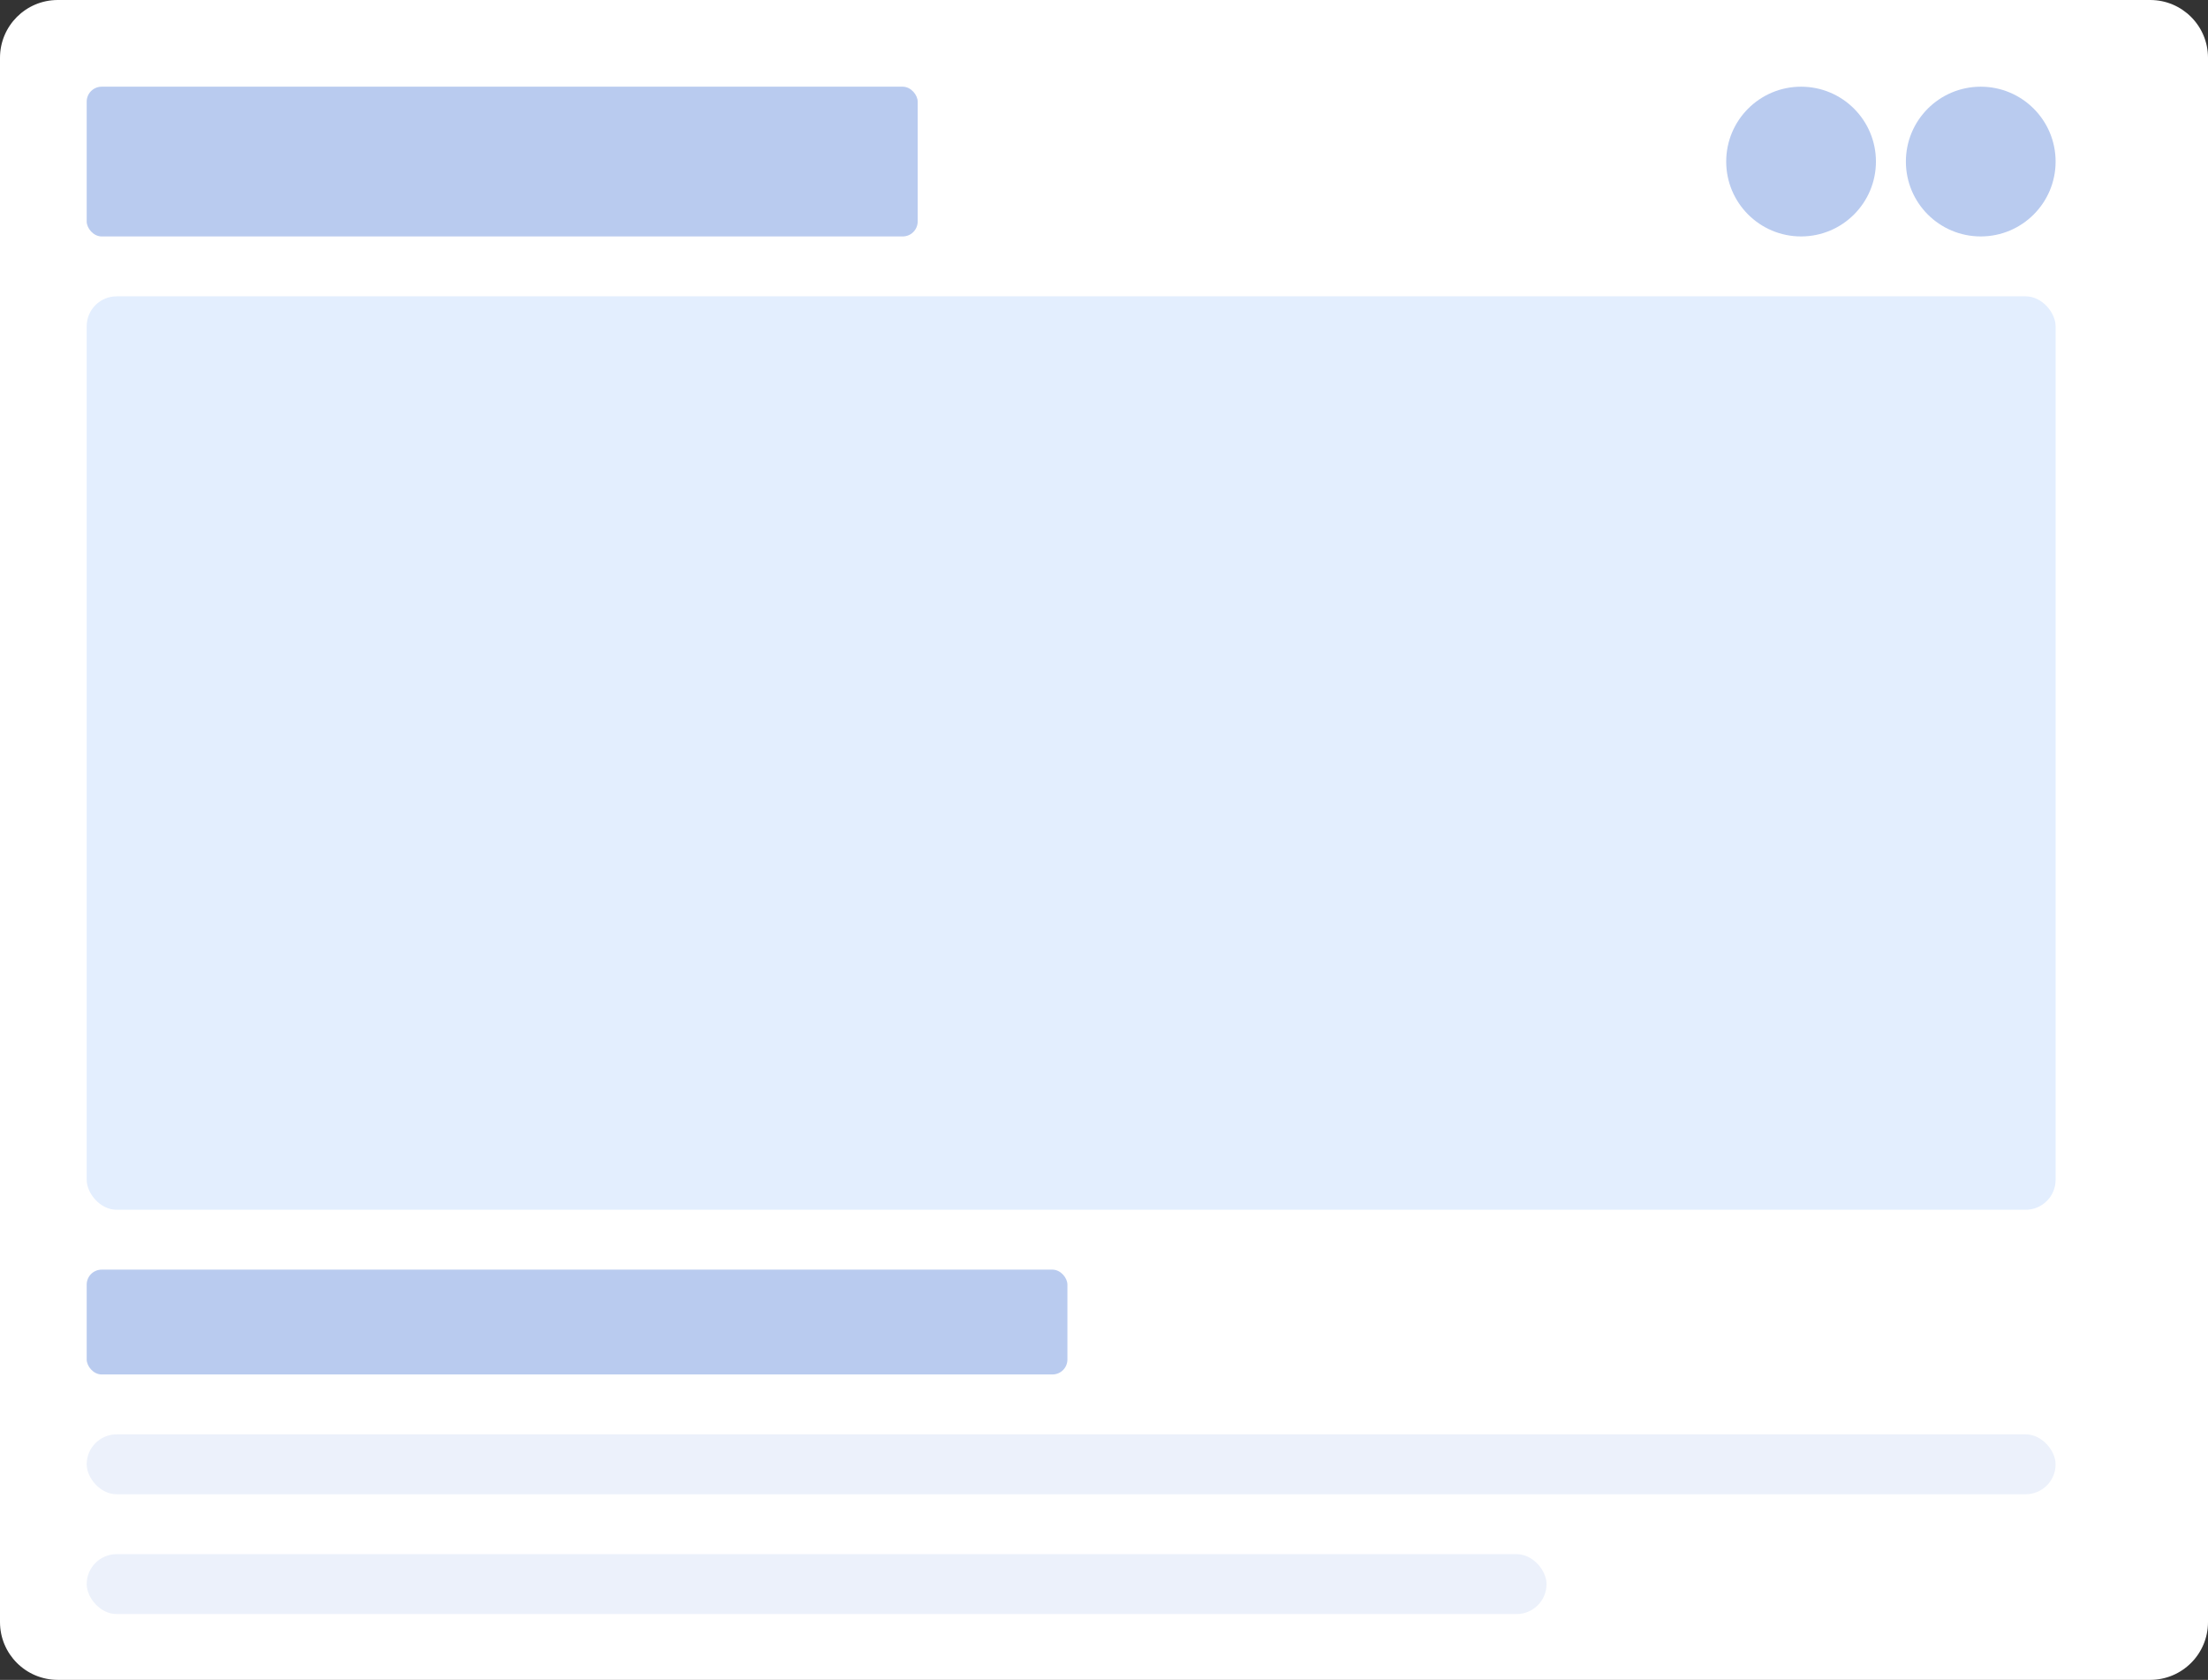
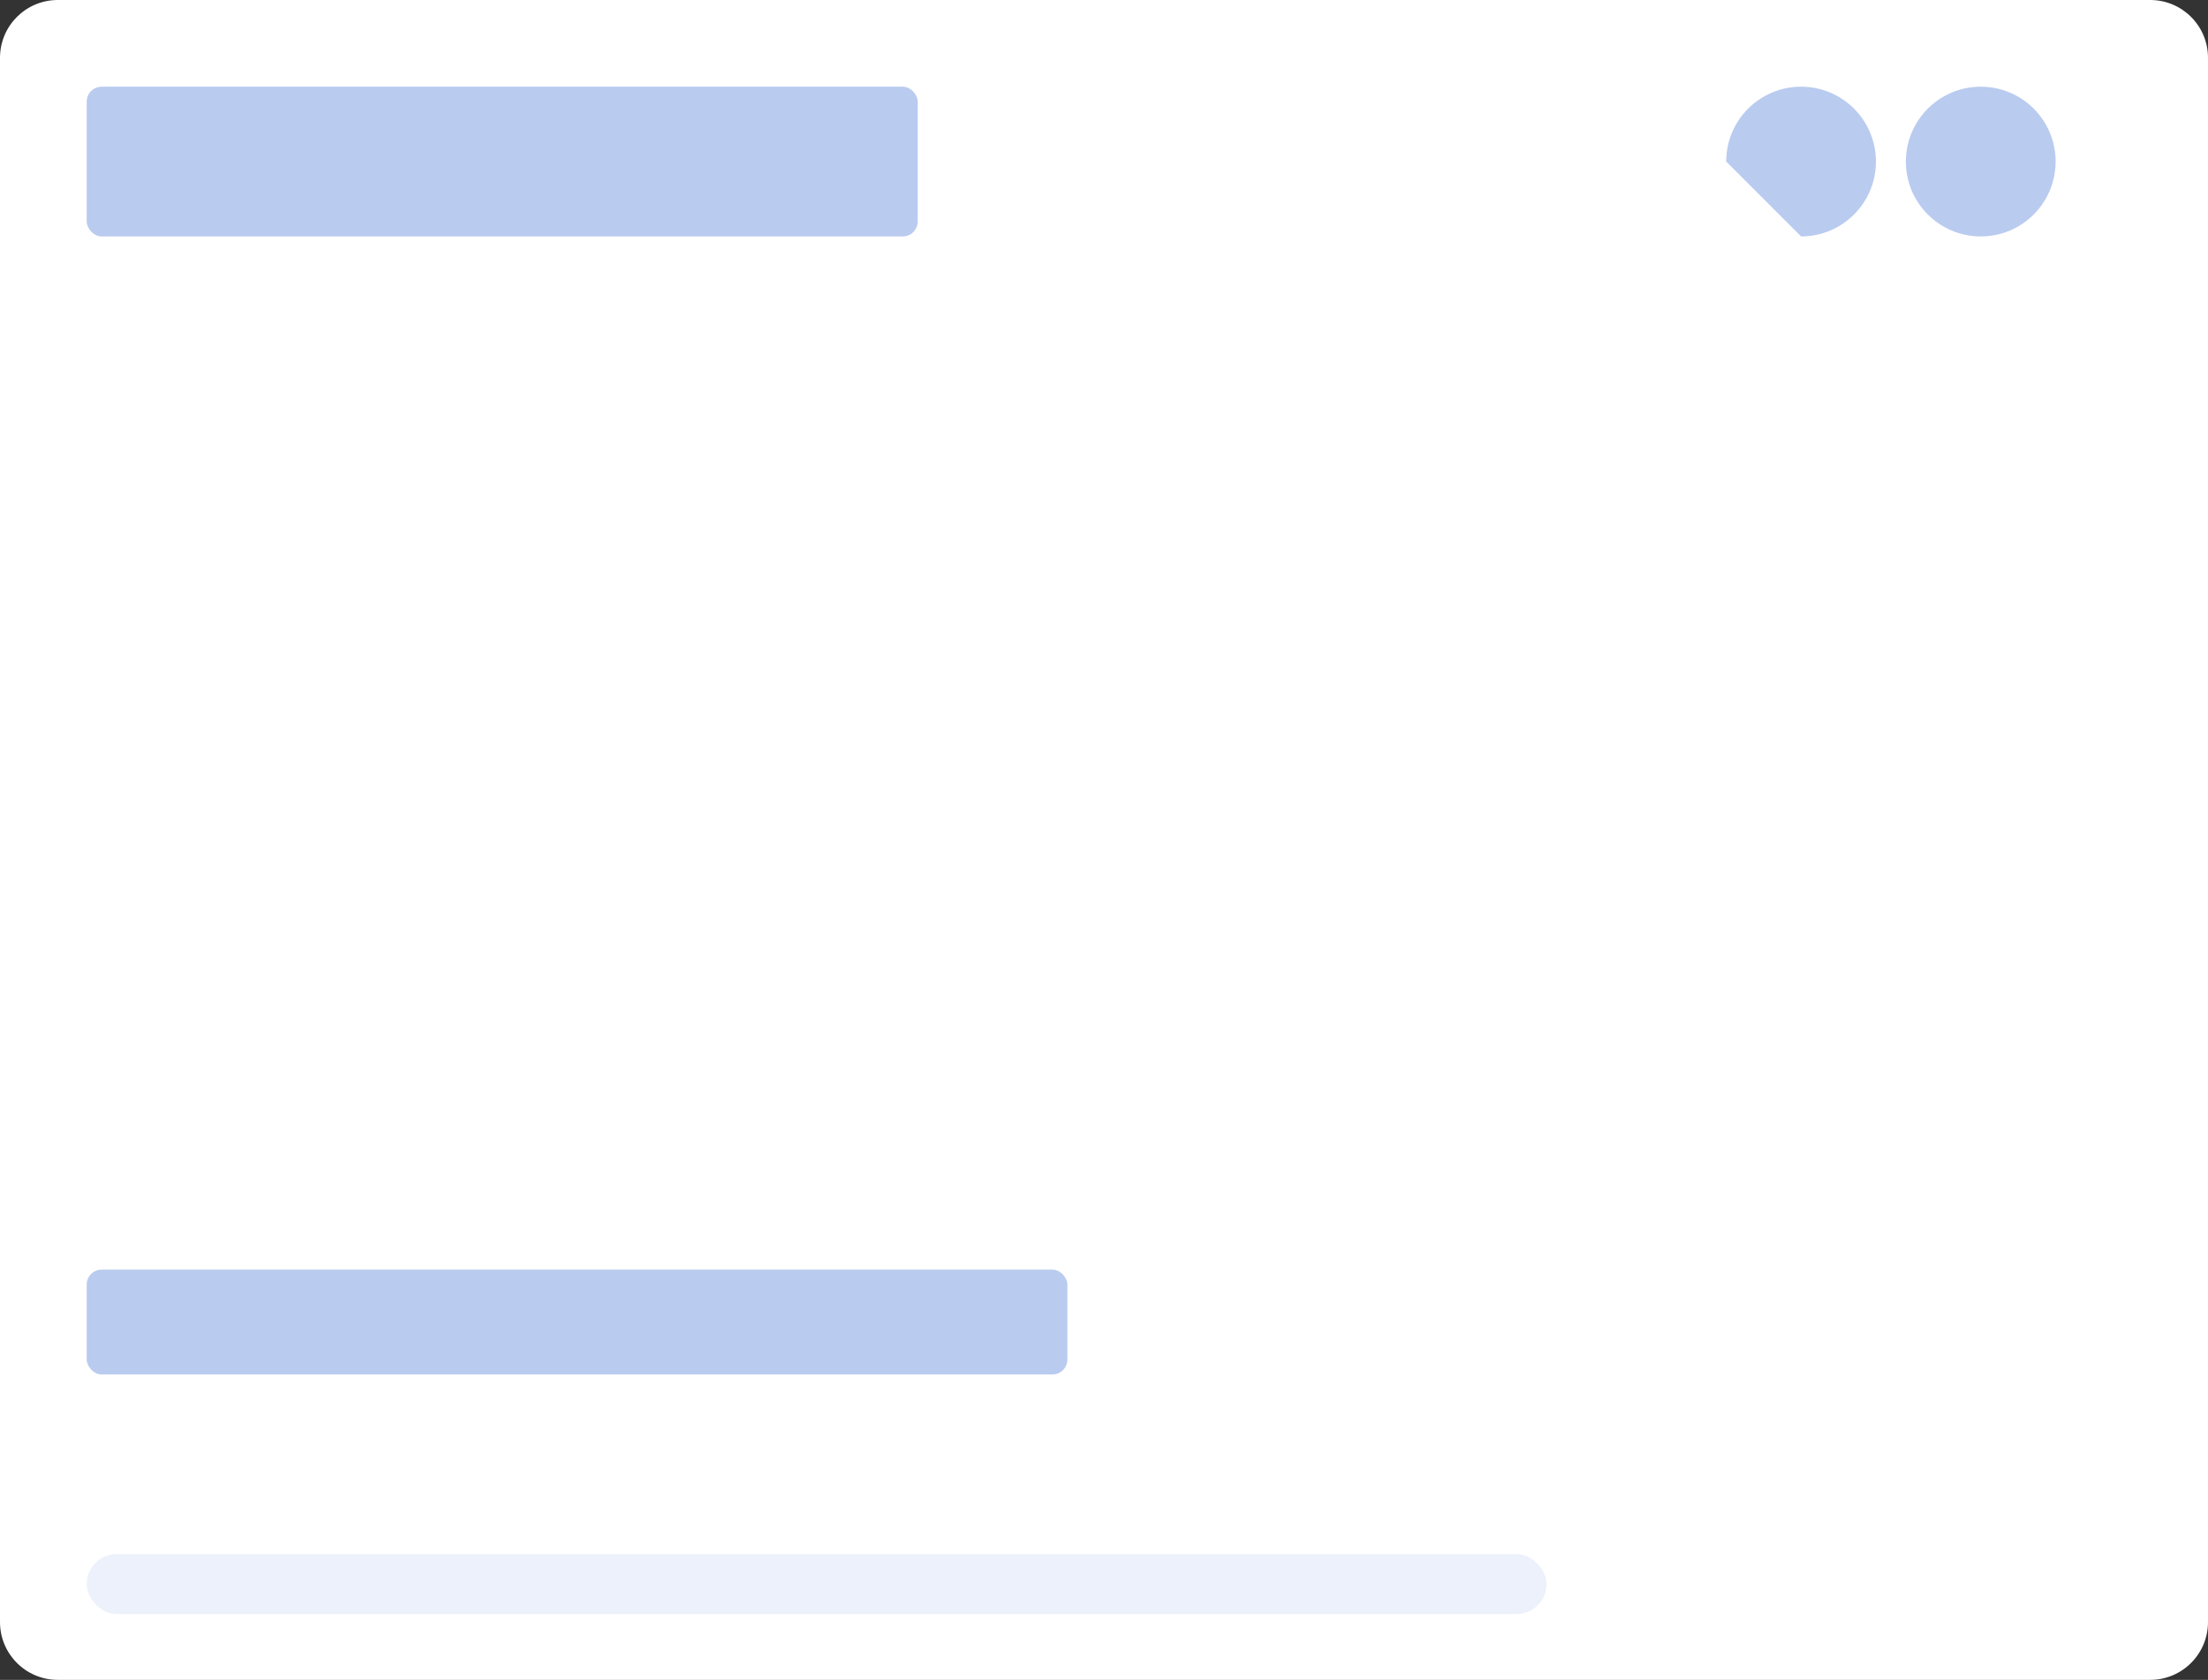
<svg xmlns="http://www.w3.org/2000/svg" width="326" height="248" viewBox="0 0 326 248" fill="none">
  <rect x="0" y="0" width="326" height="248" fill="#333333" stroke="none" />
  <path d="M0 8.533C0 3.82 3.82 0 8.533 0H317.467C322.18 0 326 3.82 326 8.533V239.467C326 244.18 322.18 248 317.467 248H8.533C3.82 248 0 244.18 0 239.467V8.533Z" fill="white" />
  <rect x="12.8" y="12.799" width="122.691" height="22.107" rx="2.211" fill="#B9CBEF" />
-   <path d="M265.919 34.905C272.024 34.905 276.972 29.957 276.972 23.852C276.972 17.747 272.024 12.799 265.919 12.799C259.814 12.799 254.866 17.747 254.866 23.852C254.866 29.957 259.814 34.905 265.919 34.905Z" fill="#B9CBEF" />
+   <path d="M265.919 34.905C272.024 34.905 276.972 29.957 276.972 23.852C276.972 17.747 272.024 12.799 265.919 12.799C259.814 12.799 254.866 17.747 254.866 23.852Z" fill="#B9CBEF" />
  <path d="M292.447 34.905C298.551 34.905 303.5 29.957 303.5 23.852C303.5 17.747 298.551 12.799 292.447 12.799C286.342 12.799 281.394 17.747 281.394 23.852C281.394 29.957 286.342 34.905 292.447 34.905Z" fill="#B9CBEF" />
-   <rect x="12.8" y="43.748" width="290.7" height="134.85" rx="4.421" fill="#E3EEFE" />
  <rect x="12.8" y="187.439" width="144.798" height="15.475" rx="2.211" fill="#B9CBEF" />
-   <rect x="12.8" y="211.756" width="290.7" height="8.843" rx="4.421" fill="#ECF1FB" />
  <rect x="12.8" y="229.441" width="215.538" height="8.843" rx="4.421" fill="#ECF1FB" />
</svg>